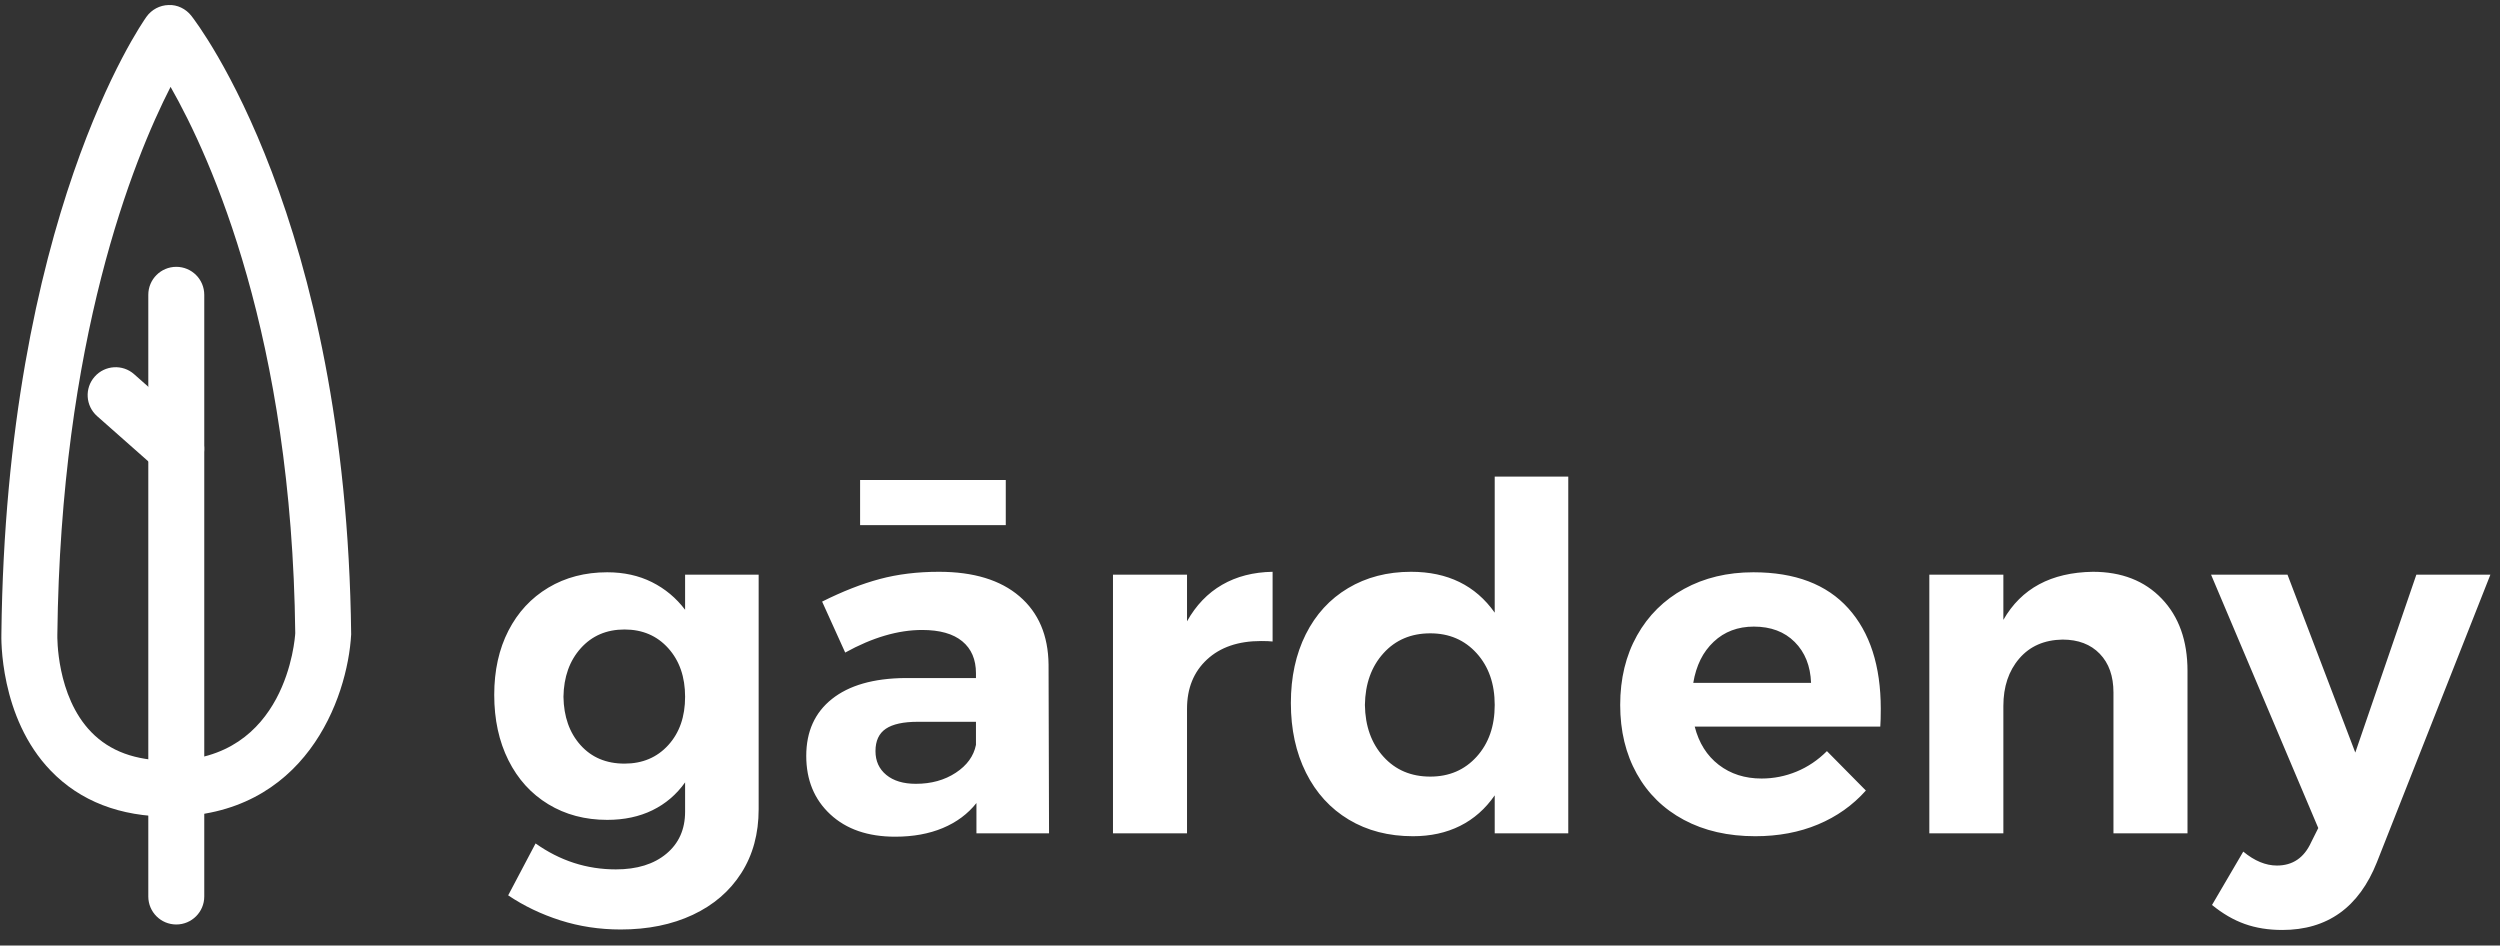
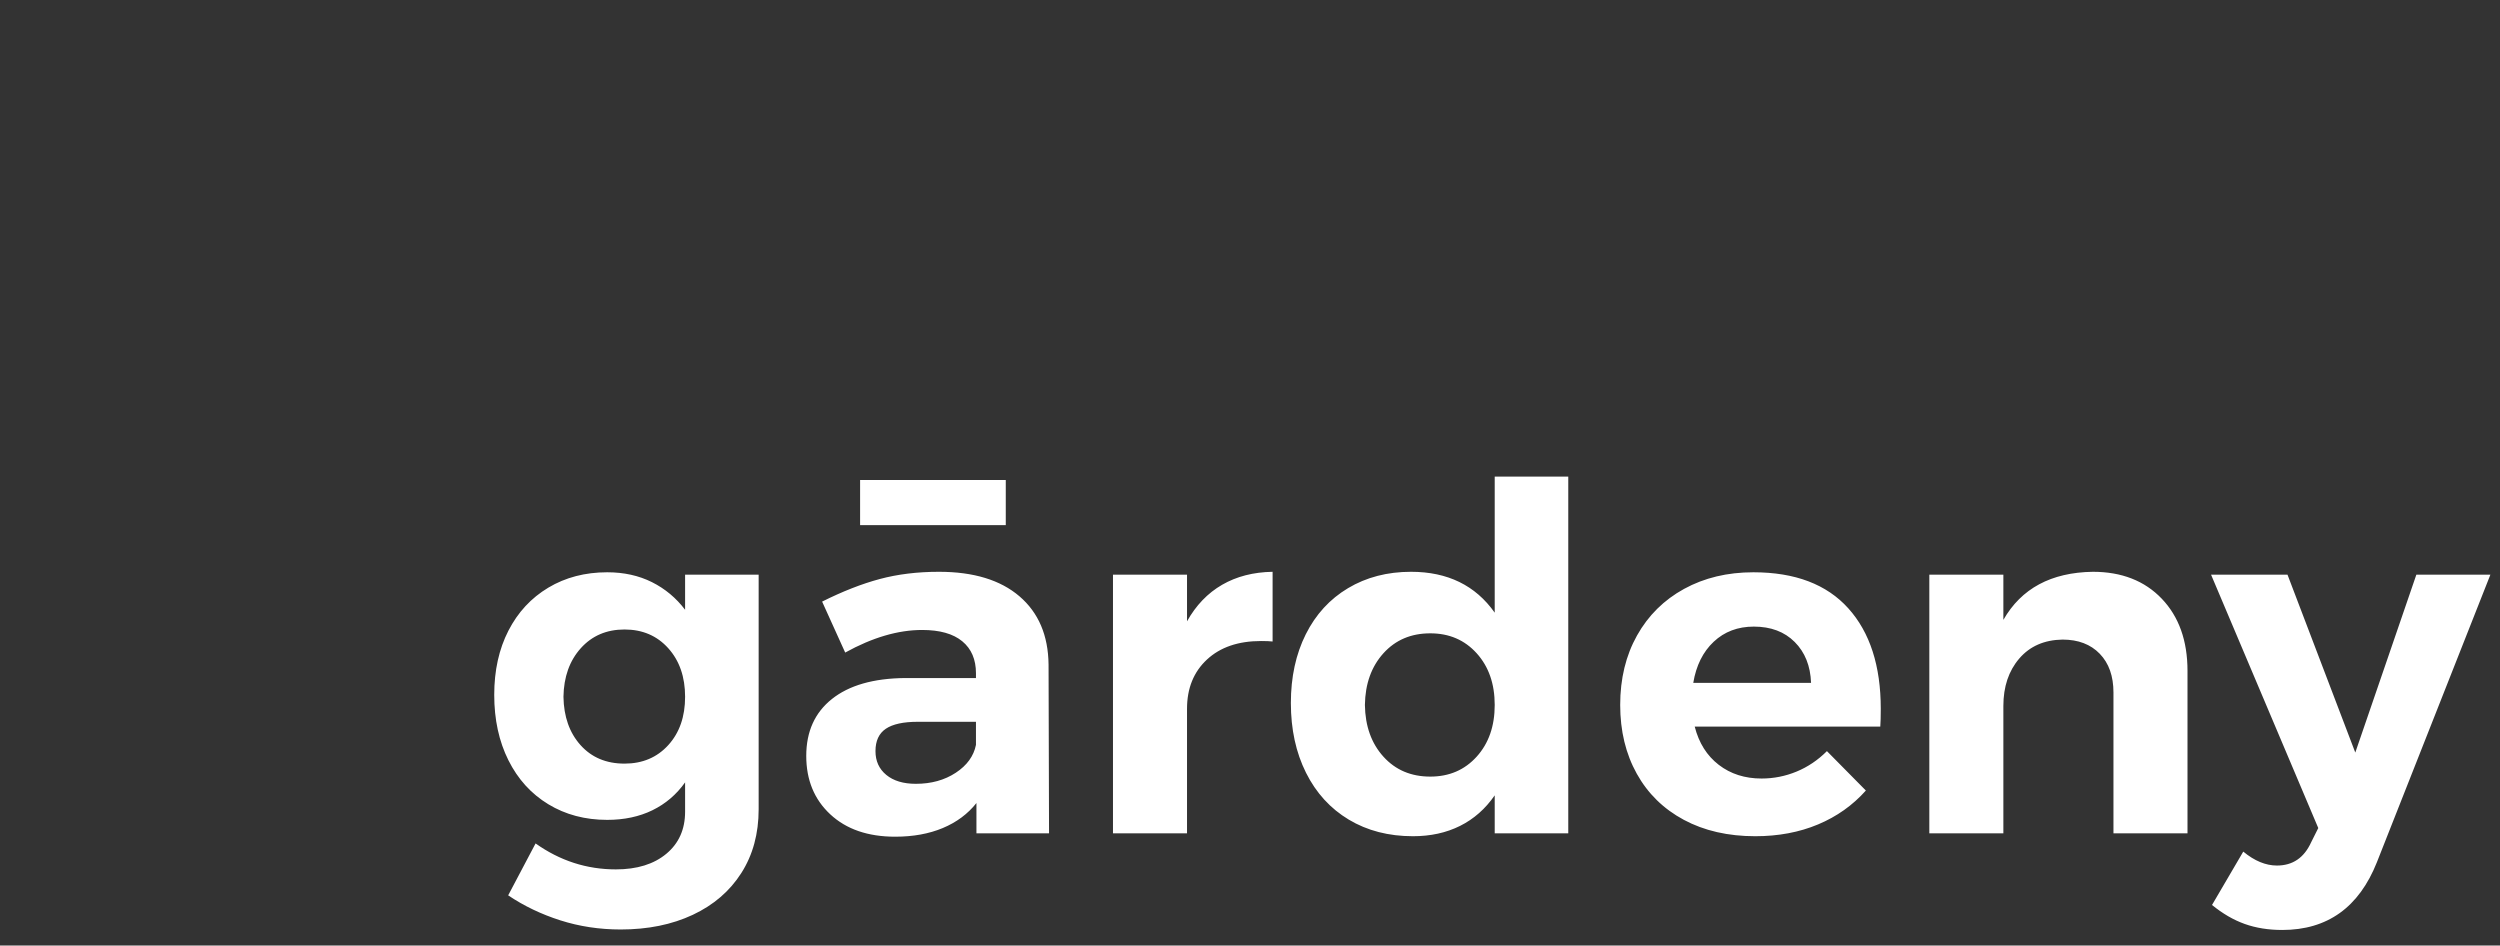
<svg xmlns="http://www.w3.org/2000/svg" width="156" height="59" viewBox="0 0 156 59">
  <rect x="0" y="0" width="156" height="59" fill="#333333" stroke="none" />
  <title>Logo-garden-white</title>
  <desc>Created with Sketch.</desc>
  <defs />
  <g id="Page-1" stroke="none" stroke-width="1" fill="none" fill-rule="evenodd">
    <g id="Logo-garden-white" fill-rule="nonzero" fill="#fff">
      <path d="M47.34 35.86V50.5C47.34 52.02 46.98 53.345 46.26 54.475 45.54 55.605 44.53 56.475 43.23 57.085 41.93 57.695 40.43 58 38.73 58 37.41 58 36.155 57.81 34.965 57.43 33.775 57.05 32.69 56.53 31.71 55.87l1.71-3.24c1.52 1.08 3.19 1.62 5.01 1.62C39.75 54.25 40.8 53.925 41.58 53.275 42.36 52.625 42.75 51.75 42.75 50.65V48.82C42.21 49.58 41.53 50.16 40.71 50.56S38.95 51.16 37.89 51.16C36.51 51.16 35.285 50.835 34.215 50.185 33.145 49.535 32.315 48.62 31.725 47.44 31.135 46.26 30.84 44.9 30.84 43.36 30.84 41.84 31.135 40.505 31.725 39.355 32.315 38.205 33.145 37.31 34.215 36.67 35.285 36.03 36.51 35.71 37.89 35.71 38.93 35.71 39.86 35.915 40.68 36.325 41.5 36.735 42.19 37.31 42.75 38.05V35.86h4.59zM41.7 46.495C42.4 45.725 42.75 44.72 42.75 43.48 42.75 42.24 42.4 41.23 41.7 40.45 41 39.67 40.09 39.28 38.97 39.28S36.94 39.67 36.24 40.45C35.54 41.23 35.18 42.24 35.16 43.48 35.18 44.72 35.535 45.725 36.225 46.495 36.915 47.265 37.83 47.65 38.97 47.65c1.12.0 2.03-.385 2.73-1.155zM60.93 52V50.11C60.39 50.79 59.69 51.31 58.83 51.67S56.98 52.21 55.86 52.21c-1.7.0-3.05-.465-4.05-1.395C50.81 49.885 50.31 48.67 50.31 47.17 50.31 45.65 50.845 44.465 51.915 43.615 52.985 42.765 54.5 42.33 56.46 42.31H60.9V42.01C60.9 41.15 60.615 40.485 60.045 40.015 59.475 39.545 58.64 39.31 57.54 39.31c-1.5.0-3.1.47-4.8 1.41L51.3 37.54C52.58 36.9 53.78 36.43 54.9 36.13S57.25 35.68 58.59 35.68C60.75 35.68 62.425 36.19 63.615 37.21c1.19 1.02 1.795 2.44 1.815 4.26L65.46 52H60.93zm-1.29-3.78C60.34 47.76 60.76 47.18 60.9 46.48V45.04H57.27C56.37 45.04 55.705 45.185 55.275 45.475 54.845 45.765 54.63 46.23 54.63 46.87 54.63 47.49 54.855 47.985 55.305 48.355c.45.37 1.065.555 1.845.555C58.11 48.91 58.94 48.68 59.64 48.22zM53.67 29.95h9.09v2.82H53.67V29.95zm22.59 6.54C77.16 35.97 78.21 35.7 79.41 35.68v4.35C79.25 40.01 79.01 40 78.69 40 77.27 40 76.145 40.385 75.315 41.155S74.07 42.95 74.07 44.23V52H69.45V35.86H74.07v2.91C74.63 37.77 75.36 37.01 76.26 36.49zm21.6-6.75V52H93.27V49.63C92.69 50.47 91.97 51.105 91.11 51.535 90.25 51.965 89.27 52.18 88.17 52.18c-1.52.0-2.855-.345-4.005-1.035C83.015 50.455 82.125 49.48 81.495 48.22 80.865 46.96 80.55 45.51 80.55 43.87 80.55 42.25 80.86 40.82 81.48 39.58 82.1 38.34 82.98 37.38 84.12 36.7 85.26 36.02 86.57 35.68 88.05 35.68 90.33 35.68 92.07 36.53 93.27 38.23V29.74h4.59zM92.145 47.215C92.895 46.385 93.27 45.31 93.27 43.99S92.895 41.595 92.145 40.765C91.395 39.935 90.43 39.52 89.25 39.52c-1.2.0-2.175.415-2.925 1.245C85.575 41.595 85.19 42.67 85.17 43.99 85.19 45.31 85.575 46.385 86.325 47.215 87.075 48.045 88.05 48.46 89.25 48.46 90.43 48.46 91.395 48.045 92.145 47.215zm23.19-9.255C116.685 39.46 117.36 41.55 117.36 44.23 117.36 44.71 117.35 45.08 117.33 45.34H105.75C106.01 46.36 106.51 47.155 107.25 47.725S108.88 48.58 109.92 48.58C110.68 48.58 111.41 48.435 112.11 48.145 112.81 47.855 113.44 47.43 114 46.87L116.43 49.33C115.61 50.25 114.615 50.955 113.445 51.445 112.275 51.935 110.97 52.18 109.53 52.18 107.83 52.18 106.345 51.84 105.075 51.16 103.805 50.48 102.825 49.52 102.135 48.28 101.445 47.04 101.1 45.61 101.1 43.99 101.1 42.35 101.45 40.905 102.15 39.655 102.85 38.405 103.83 37.435 105.09 36.745 106.35 36.055 107.79 35.71 109.41 35.71 112.01 35.71 113.985 36.46 115.335 37.96zM113.01 42.61C112.97 41.55 112.63 40.7 111.99 40.06 111.35 39.42 110.5 39.1 109.44 39.1c-1.0.0-1.835.315-2.505.945C106.265 40.675 105.84 41.53 105.66 42.61H113.01zm21.885-5.25C135.965 38.48 136.5 39.98 136.5 41.86V52h-4.62V43.21C131.88 42.19 131.595 41.385 131.025 40.795 130.455 40.205 129.68 39.91 128.7 39.91 127.56 39.93 126.66 40.325 126 41.095 125.34 41.865 125.01 42.85 125.01 44.05V52h-4.62V35.86h4.62v2.82C126.13 36.72 127.99 35.72 130.59 35.68 132.39 35.68 133.825 36.24 134.895 37.36zM142.41 58.03C141.55 58.03 140.77 57.905 140.07 57.655 139.37 57.405 138.69 57.01 138.03 56.47L139.98 53.14C140.68 53.72 141.38 54.01 142.08 54.01 143.06 54.01 143.77 53.53 144.21 52.57L144.66 51.67l-6.69-15.81H142.74L146.97 46.96l3.81-11.1h4.62L148.32 53.8C147.2 56.62 145.23 58.03 142.41 58.03z" id="gārdeny" />
      <g id="icon">
-         <path d="M10.563 50.957c-3.071.0-5.559-.962-7.39-2.859C-.052 44.761.08 39.755.087 39.545c.293-25.894 8.696-37.996 9.053-38.499C9.46.598 9.97.327 10.521.314c.535-.029 1.074.234 1.414.666.396.505 9.682 12.627 9.978 38.604-.222 4.011-2.878 11.372-11.35 11.372L10.563 50.957zM10.644 5.42C8.322 9.966 3.786 21.172 3.578 39.624 3.576 39.693 3.502 43.428 5.697 45.684 6.862 46.88 8.454 47.464 10.563 47.464c7.324.0 7.844-7.634 7.861-7.956C18.212 21.026 13.192 9.896 10.644 5.421L10.644 5.42z" id="Fill-1" />
-         <path d="M11 57.688c-.964.0-1.746-.781-1.746-1.746V18.396C9.254 17.431 10.036 16.65 11 16.65s1.746.781 1.746 1.746v37.546C12.746 56.906 11.964 57.688 11 57.688z" id="Fill-2" />
-         <path d="M11 29.748C10.587 29.748 10.175 29.604 9.843 29.311l-3.784-3.345c-.723-.64-.791-1.743-.151-2.463C6.547 22.78 7.655 22.714 8.371 23.352l3.782 3.347C12.875 27.338 12.943 28.442 12.304 29.162 11.964 29.548 11.483 29.748 11 29.748V29.748z" id="Fill-4" />
-       </g>
+         </g>
    </g>
  </g>
</svg>